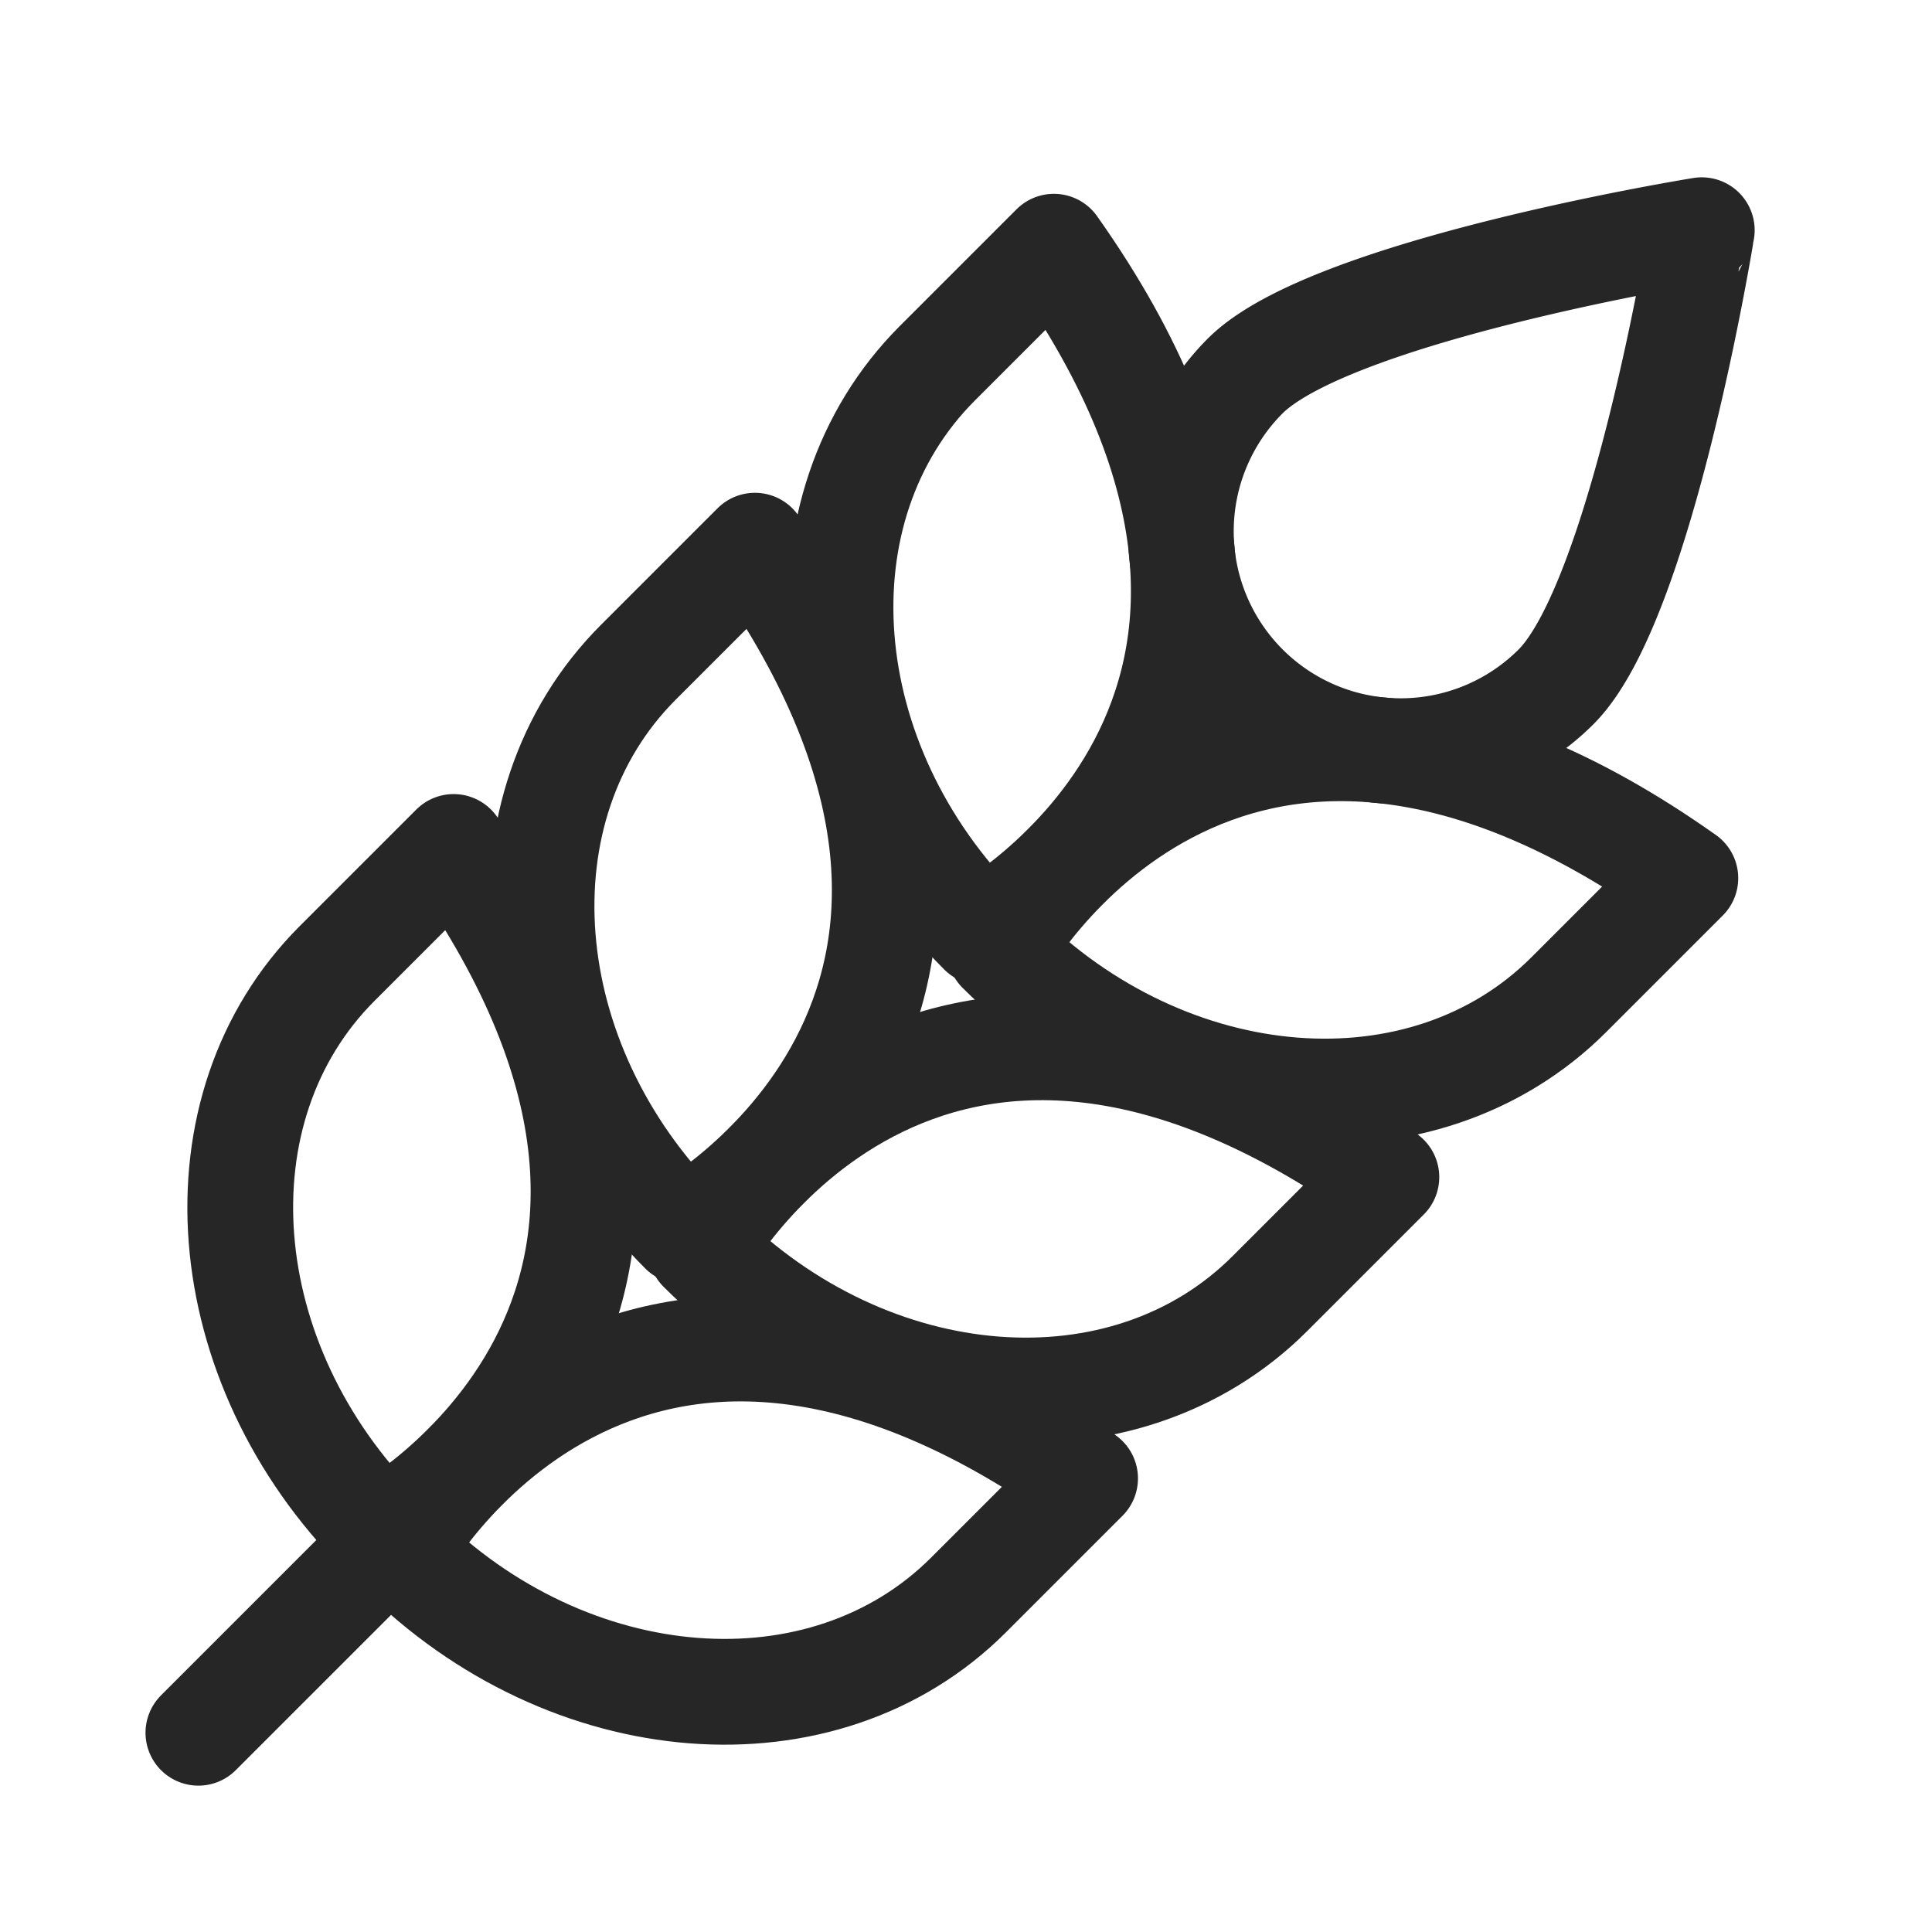
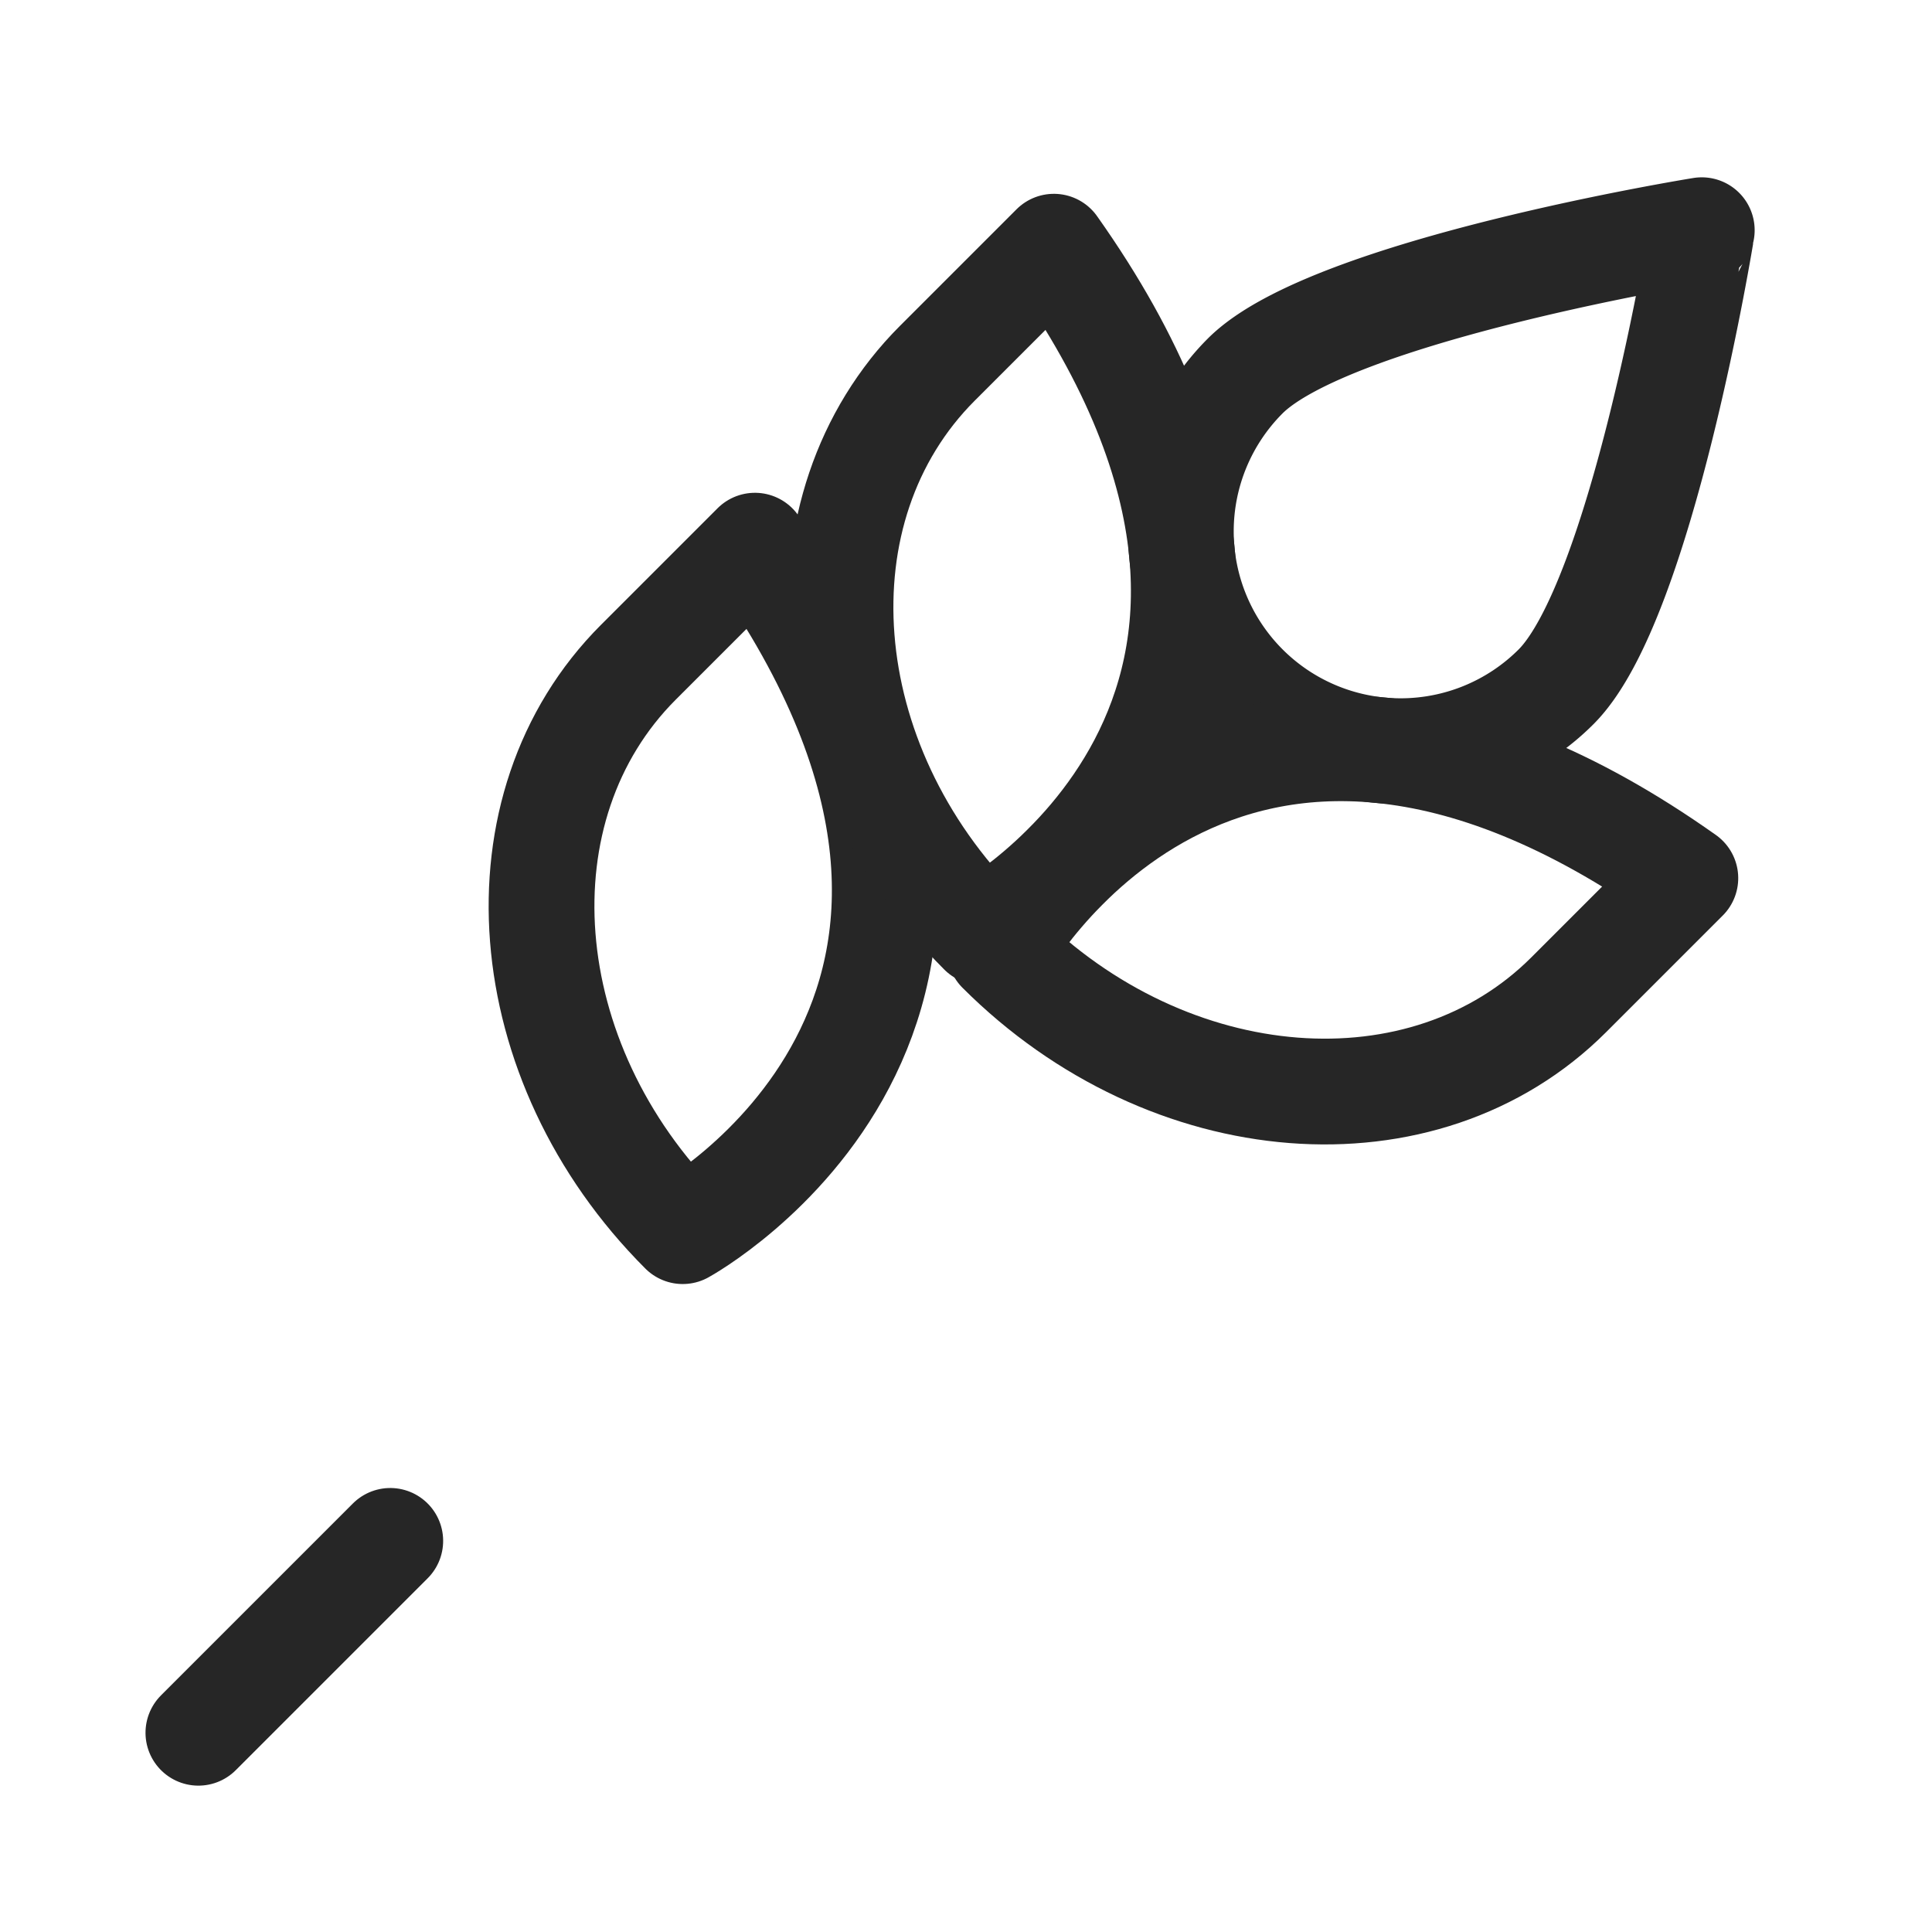
<svg xmlns="http://www.w3.org/2000/svg" width="36.533" height="36.533" viewBox="0 0 36.533 36.533">
  <g id="Group_54" data-name="Group 54" transform="translate(64.615 -229.598) rotate(45)">
    <g id="Group_53" data-name="Group 53" transform="translate(134.051 188.364)">
      <path id="Path_29" data-name="Path 29" d="M147.376,196.417a4.156,4.156,0,0,1-8.313,0c0-2.3,4.156-8.053,4.156-8.053S147.376,194.121,147.376,196.417Z" transform="translate(-134.777 -188.364)" fill="none" stroke="#262626" stroke-linecap="round" stroke-linejoin="round" stroke-width="2" />
-       <path id="Path_30" data-name="Path 30" d="M134.051,217.52v3.117c0,3.873,3.673,7.014,8.2,7.014h0S144.686,219.338,134.051,217.52Z" transform="translate(-134.051 -192.585)" fill="none" stroke="#262626" stroke-linecap="round" stroke-linejoin="round" stroke-width="2" />
-       <path id="Path_31" data-name="Path 31" d="M152.366,217.52v3.117c0,3.873-3.673,7.014-8.2,7.014h0S141.732,219.338,152.366,217.52Z" transform="translate(-135.48 -192.585)" fill="none" stroke="#262626" stroke-linecap="round" stroke-linejoin="round" stroke-width="2" />
      <path id="Path_32" data-name="Path 32" d="M134.051,208.1v3.117c0,3.873,3.673,7.014,8.2,7.014h0S144.686,209.922,134.051,208.1Z" transform="translate(-134.051 -191.222)" fill="none" stroke="#262626" stroke-linecap="round" stroke-linejoin="round" stroke-width="2" />
-       <path id="Path_33" data-name="Path 33" d="M152.366,208.1v3.117c0,3.873-3.673,7.014-8.2,7.014h0S141.732,209.922,152.366,208.1Z" transform="translate(-135.48 -191.222)" fill="none" stroke="#262626" stroke-linecap="round" stroke-linejoin="round" stroke-width="2" />
      <path id="Path_34" data-name="Path 34" d="M134.051,198.751v3.117c0,3.873,3.673,7.014,8.2,7.014h0S144.686,200.569,134.051,198.751Z" transform="translate(-134.051 -189.868)" fill="none" stroke="#262626" stroke-linecap="round" stroke-linejoin="round" stroke-width="2" />
      <path id="Path_35" data-name="Path 35" d="M152.366,198.751v3.117c0,3.873-3.673,7.014-8.2,7.014h0S141.732,200.569,152.366,198.751Z" transform="translate(-135.48 -189.868)" fill="none" stroke="#262626" stroke-linecap="round" stroke-linejoin="round" stroke-width="2" />
    </g>
    <line id="Line_15" data-name="Line 15" y2="5.131" transform="translate(142.482 223.425)" fill="none" stroke="#262626" stroke-linecap="round" stroke-linejoin="round" stroke-width="2" />
  </g>
</svg>